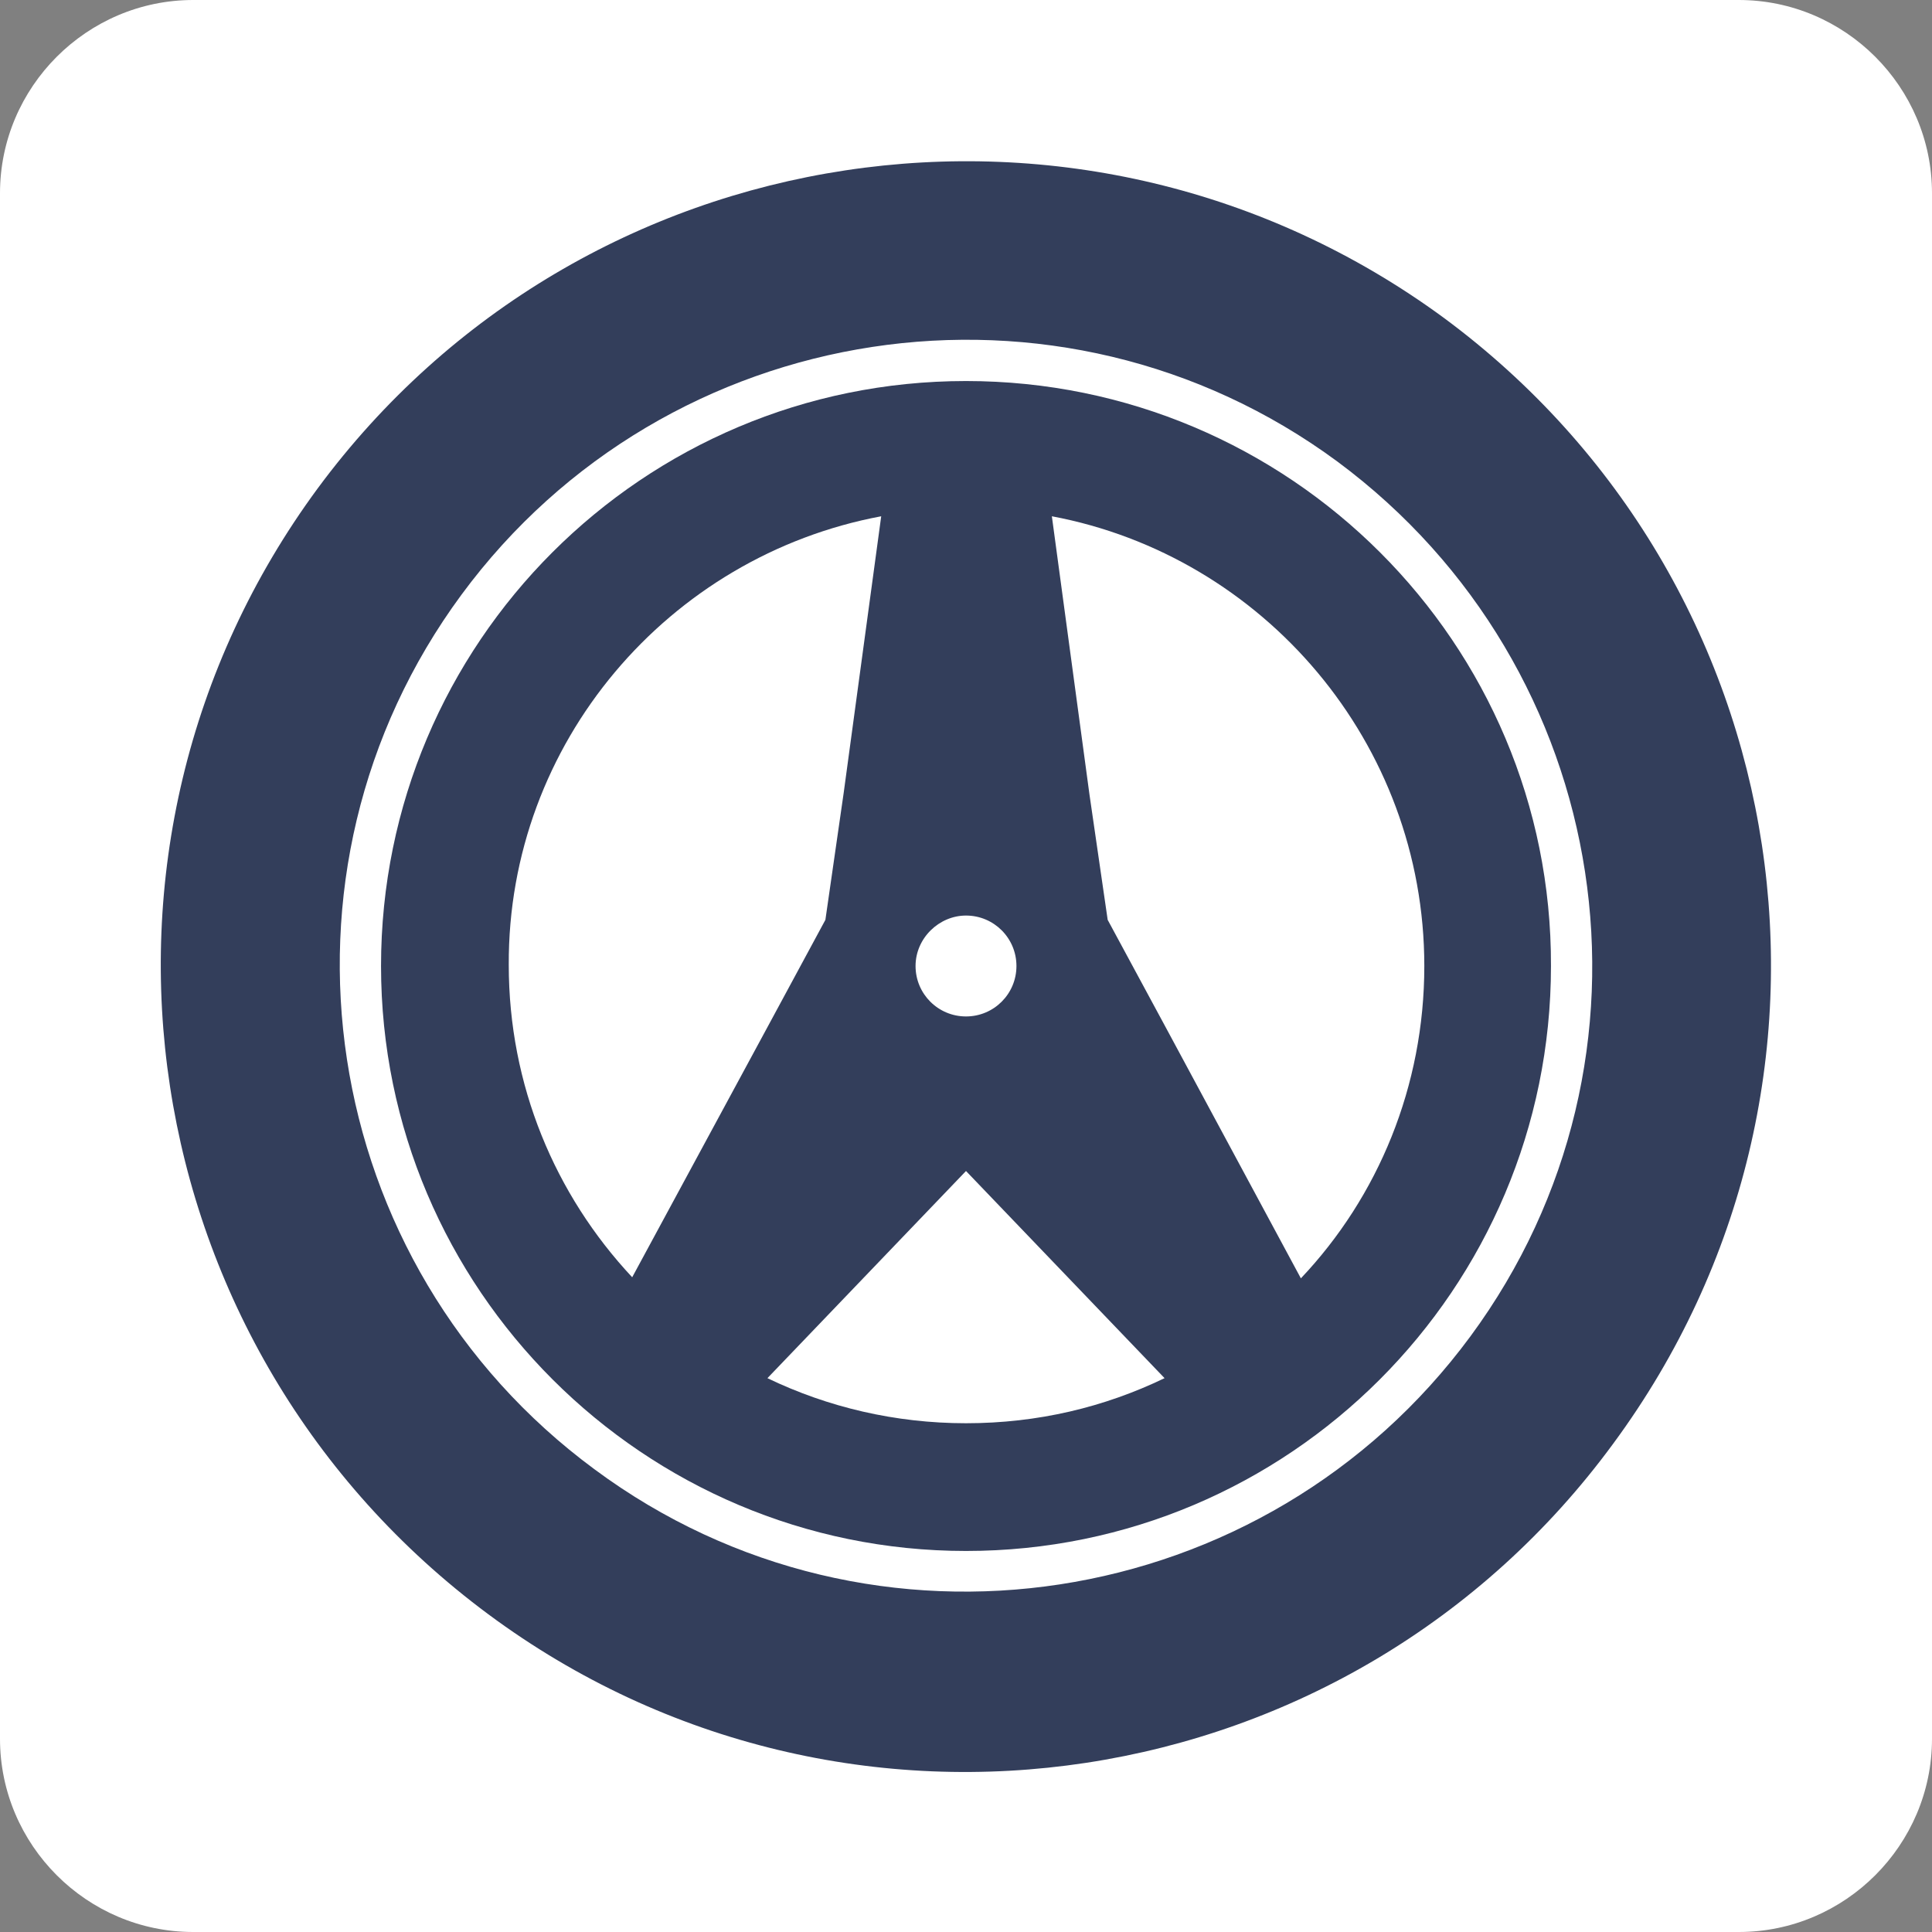
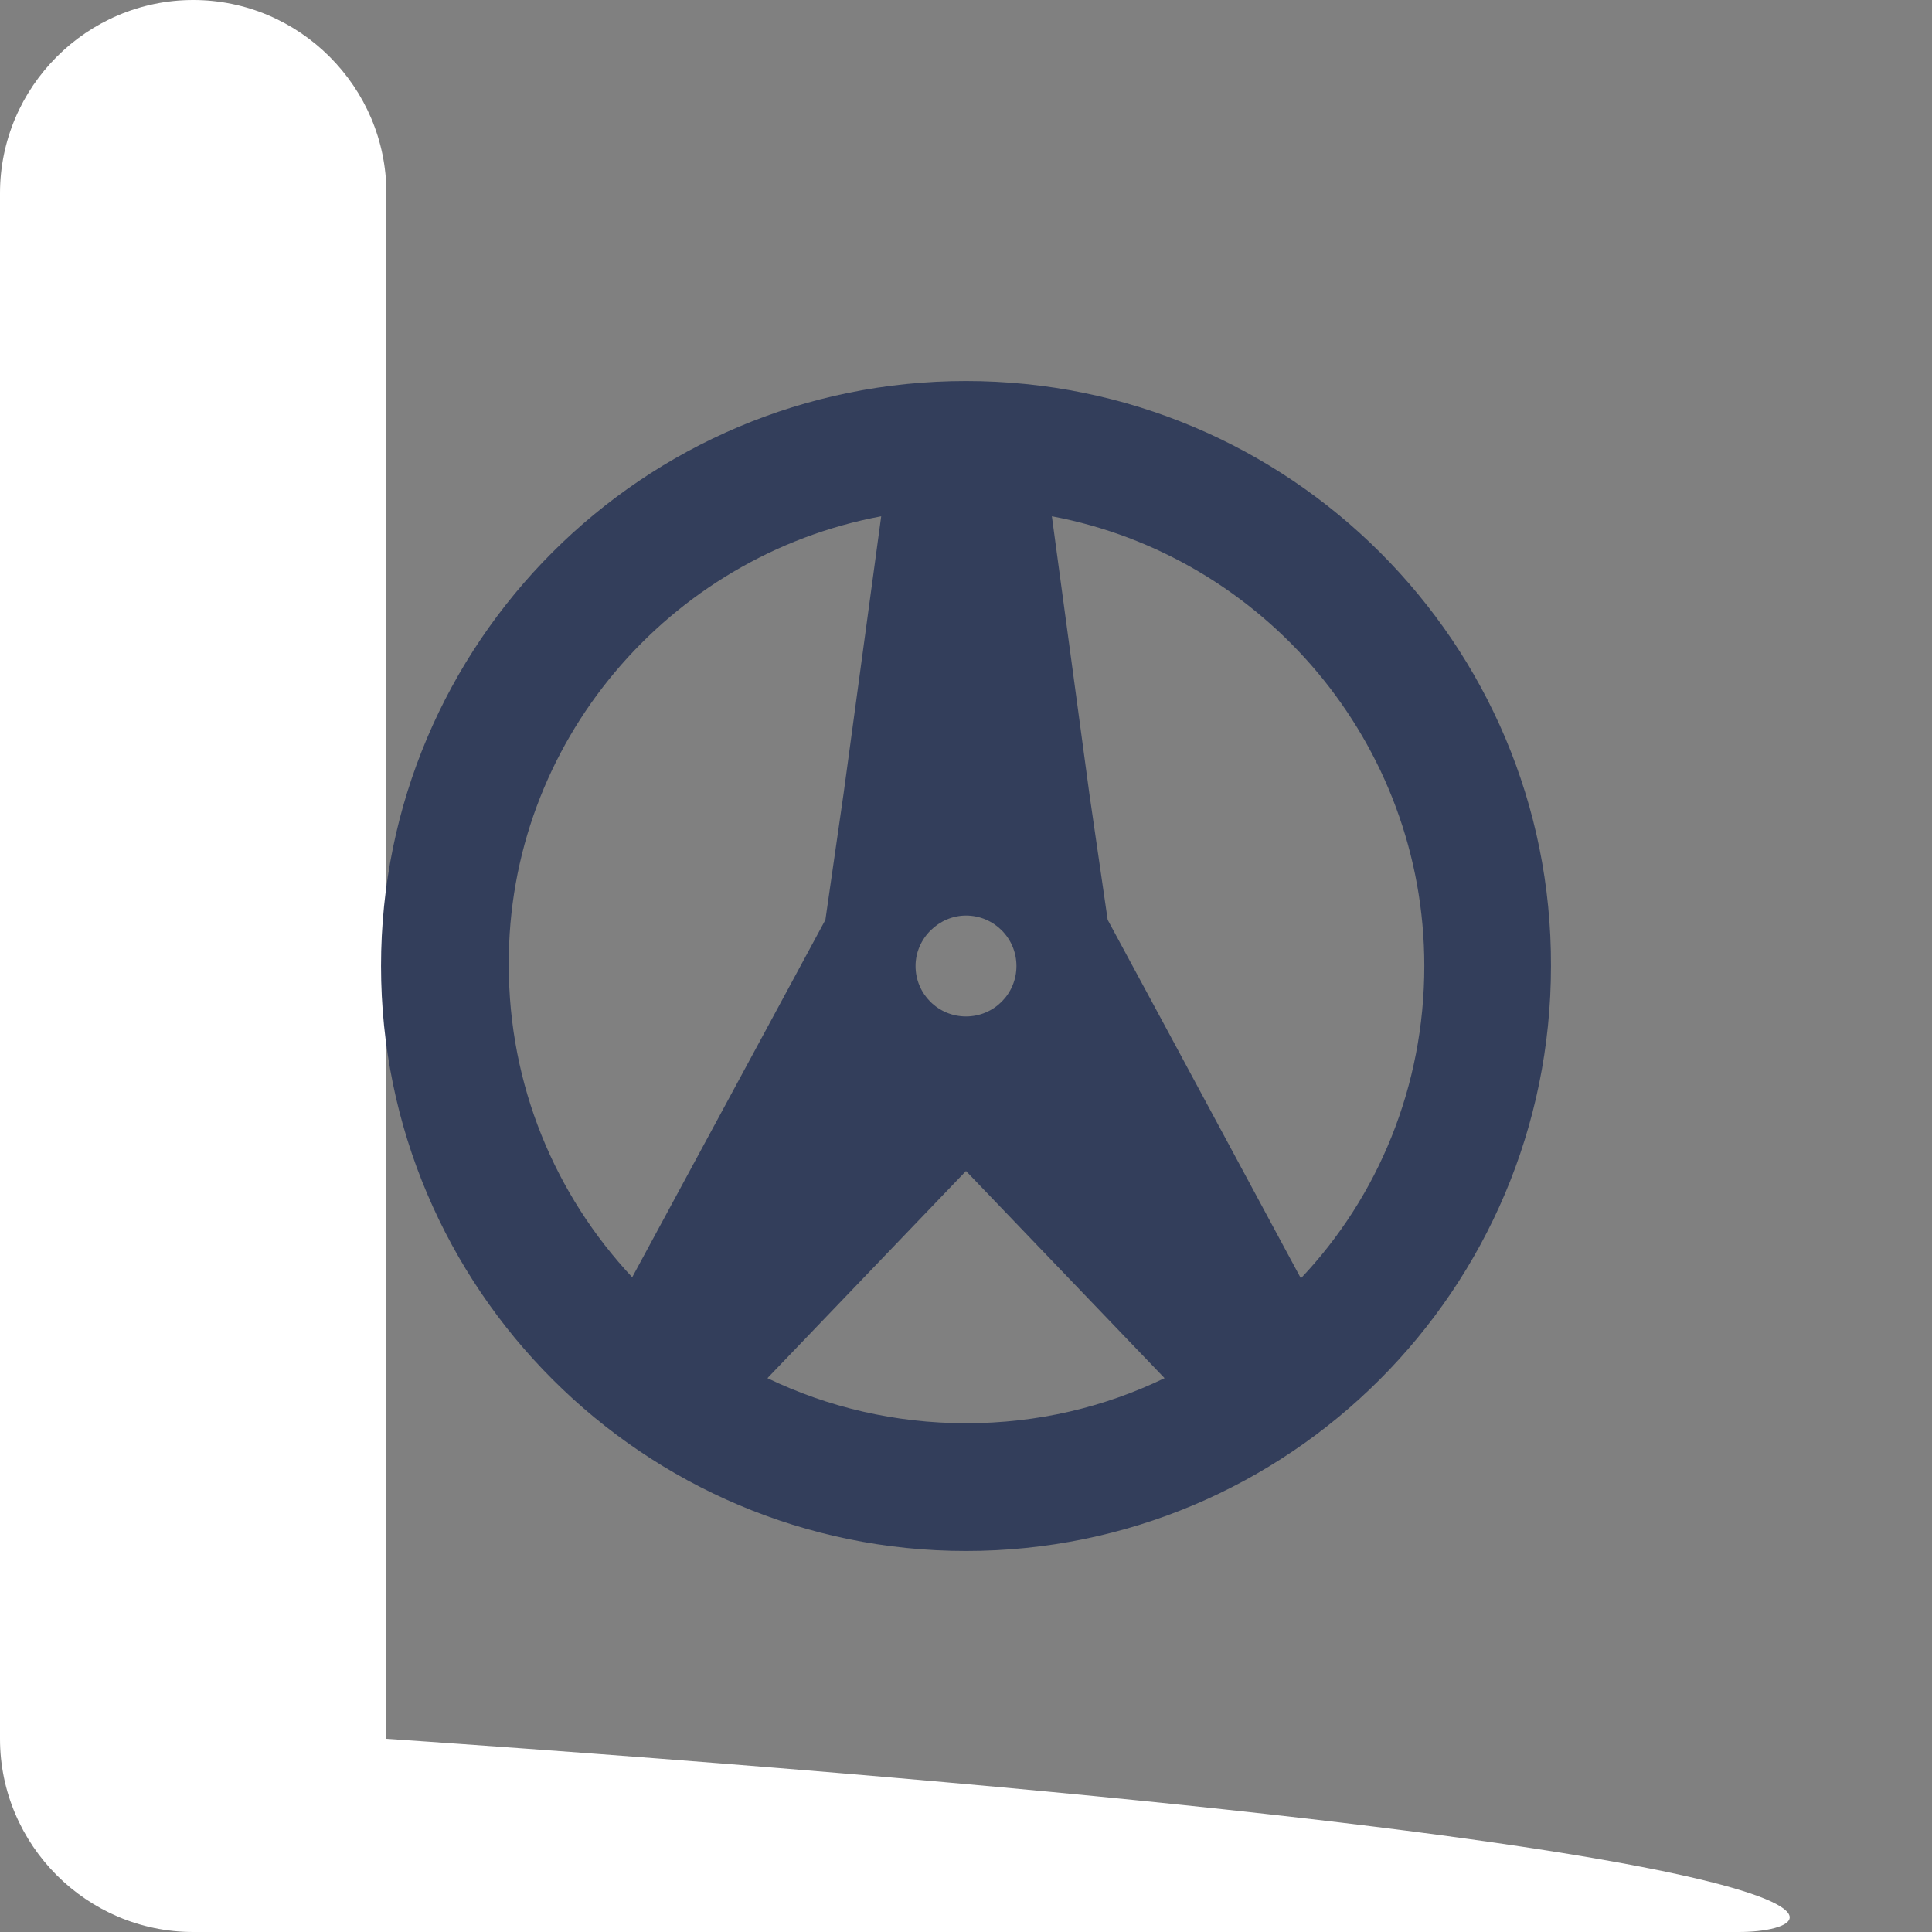
<svg xmlns="http://www.w3.org/2000/svg" version="1.1" id="Layer_1" x="0px" y="0px" viewBox="0 0 180 180" style="enable-background:new 0 0 180 180;" xml:space="preserve">
  <rect x="0" y="0" width="180" height="180" fill="#808080" stroke="none" />
  <style type="text/css">
	.st0{fill:#FFFFFF;}
	.st1{fill:#333E5B;}
</style>
-   <path class="st0" d="M162,180H18c-9.9,0-18-8.1-18-18V18C0,8.1,8.1,0,18,0h144c9.9,0,18,8.1,18,18v144C180,171.9,171.9,180,162,180z  " />
-   <path class="st1" d="M134.5,29.6C101.1,5.1,54.2,12.2,29.6,45.5C5,78.9,12.2,125.7,45.5,150.4s80.3,17.5,104.8-15.9  C175,101,167.8,54.2,134.5,29.6z M55.4,136.9C29.5,117.8,23.9,81.3,43,55.4S98.7,23.9,124.6,43c25.9,19.2,31.5,55.6,12.4,81.5  S81.3,156.1,55.4,136.9z" />
+   <path class="st0" d="M162,180H18c-9.9,0-18-8.1-18-18V18C0,8.1,8.1,0,18,0c9.9,0,18,8.1,18,18v144C180,171.9,171.9,180,162,180z  " />
  <path class="st1" d="M90,35.5c-30.1,0-54.5,24.4-54.5,54.5S60,144.5,90,144.5c30.1,0,54.5-24.4,54.5-54.5  C144.6,59.9,120.1,35.5,90,35.5z M132.7,90c0,11.2-4.3,21.5-11.5,29.1l-12.6-23.4l-5.4-10L101.5,74L98,48.1  C117.7,51.8,132.7,69.2,132.7,90z M82.1,48.1l-3.5,25.8l-1.7,11.8l-5.4,10L58.9,119c-7.2-7.7-11.5-17.9-11.5-29.1  C47.3,69.2,62.3,51.8,82.1,48.1z M90,85.3c2.6,0,4.7,2.1,4.7,4.7s-2.1,4.7-4.7,4.7s-4.7-2.1-4.7-4.7S87.5,85.3,90,85.3z M90,109.1  l18.5,19.3c-5.6,2.7-11.8,4.2-18.5,4.2c-6.6,0-12.9-1.5-18.5-4.2L90,109.1z" />
</svg>